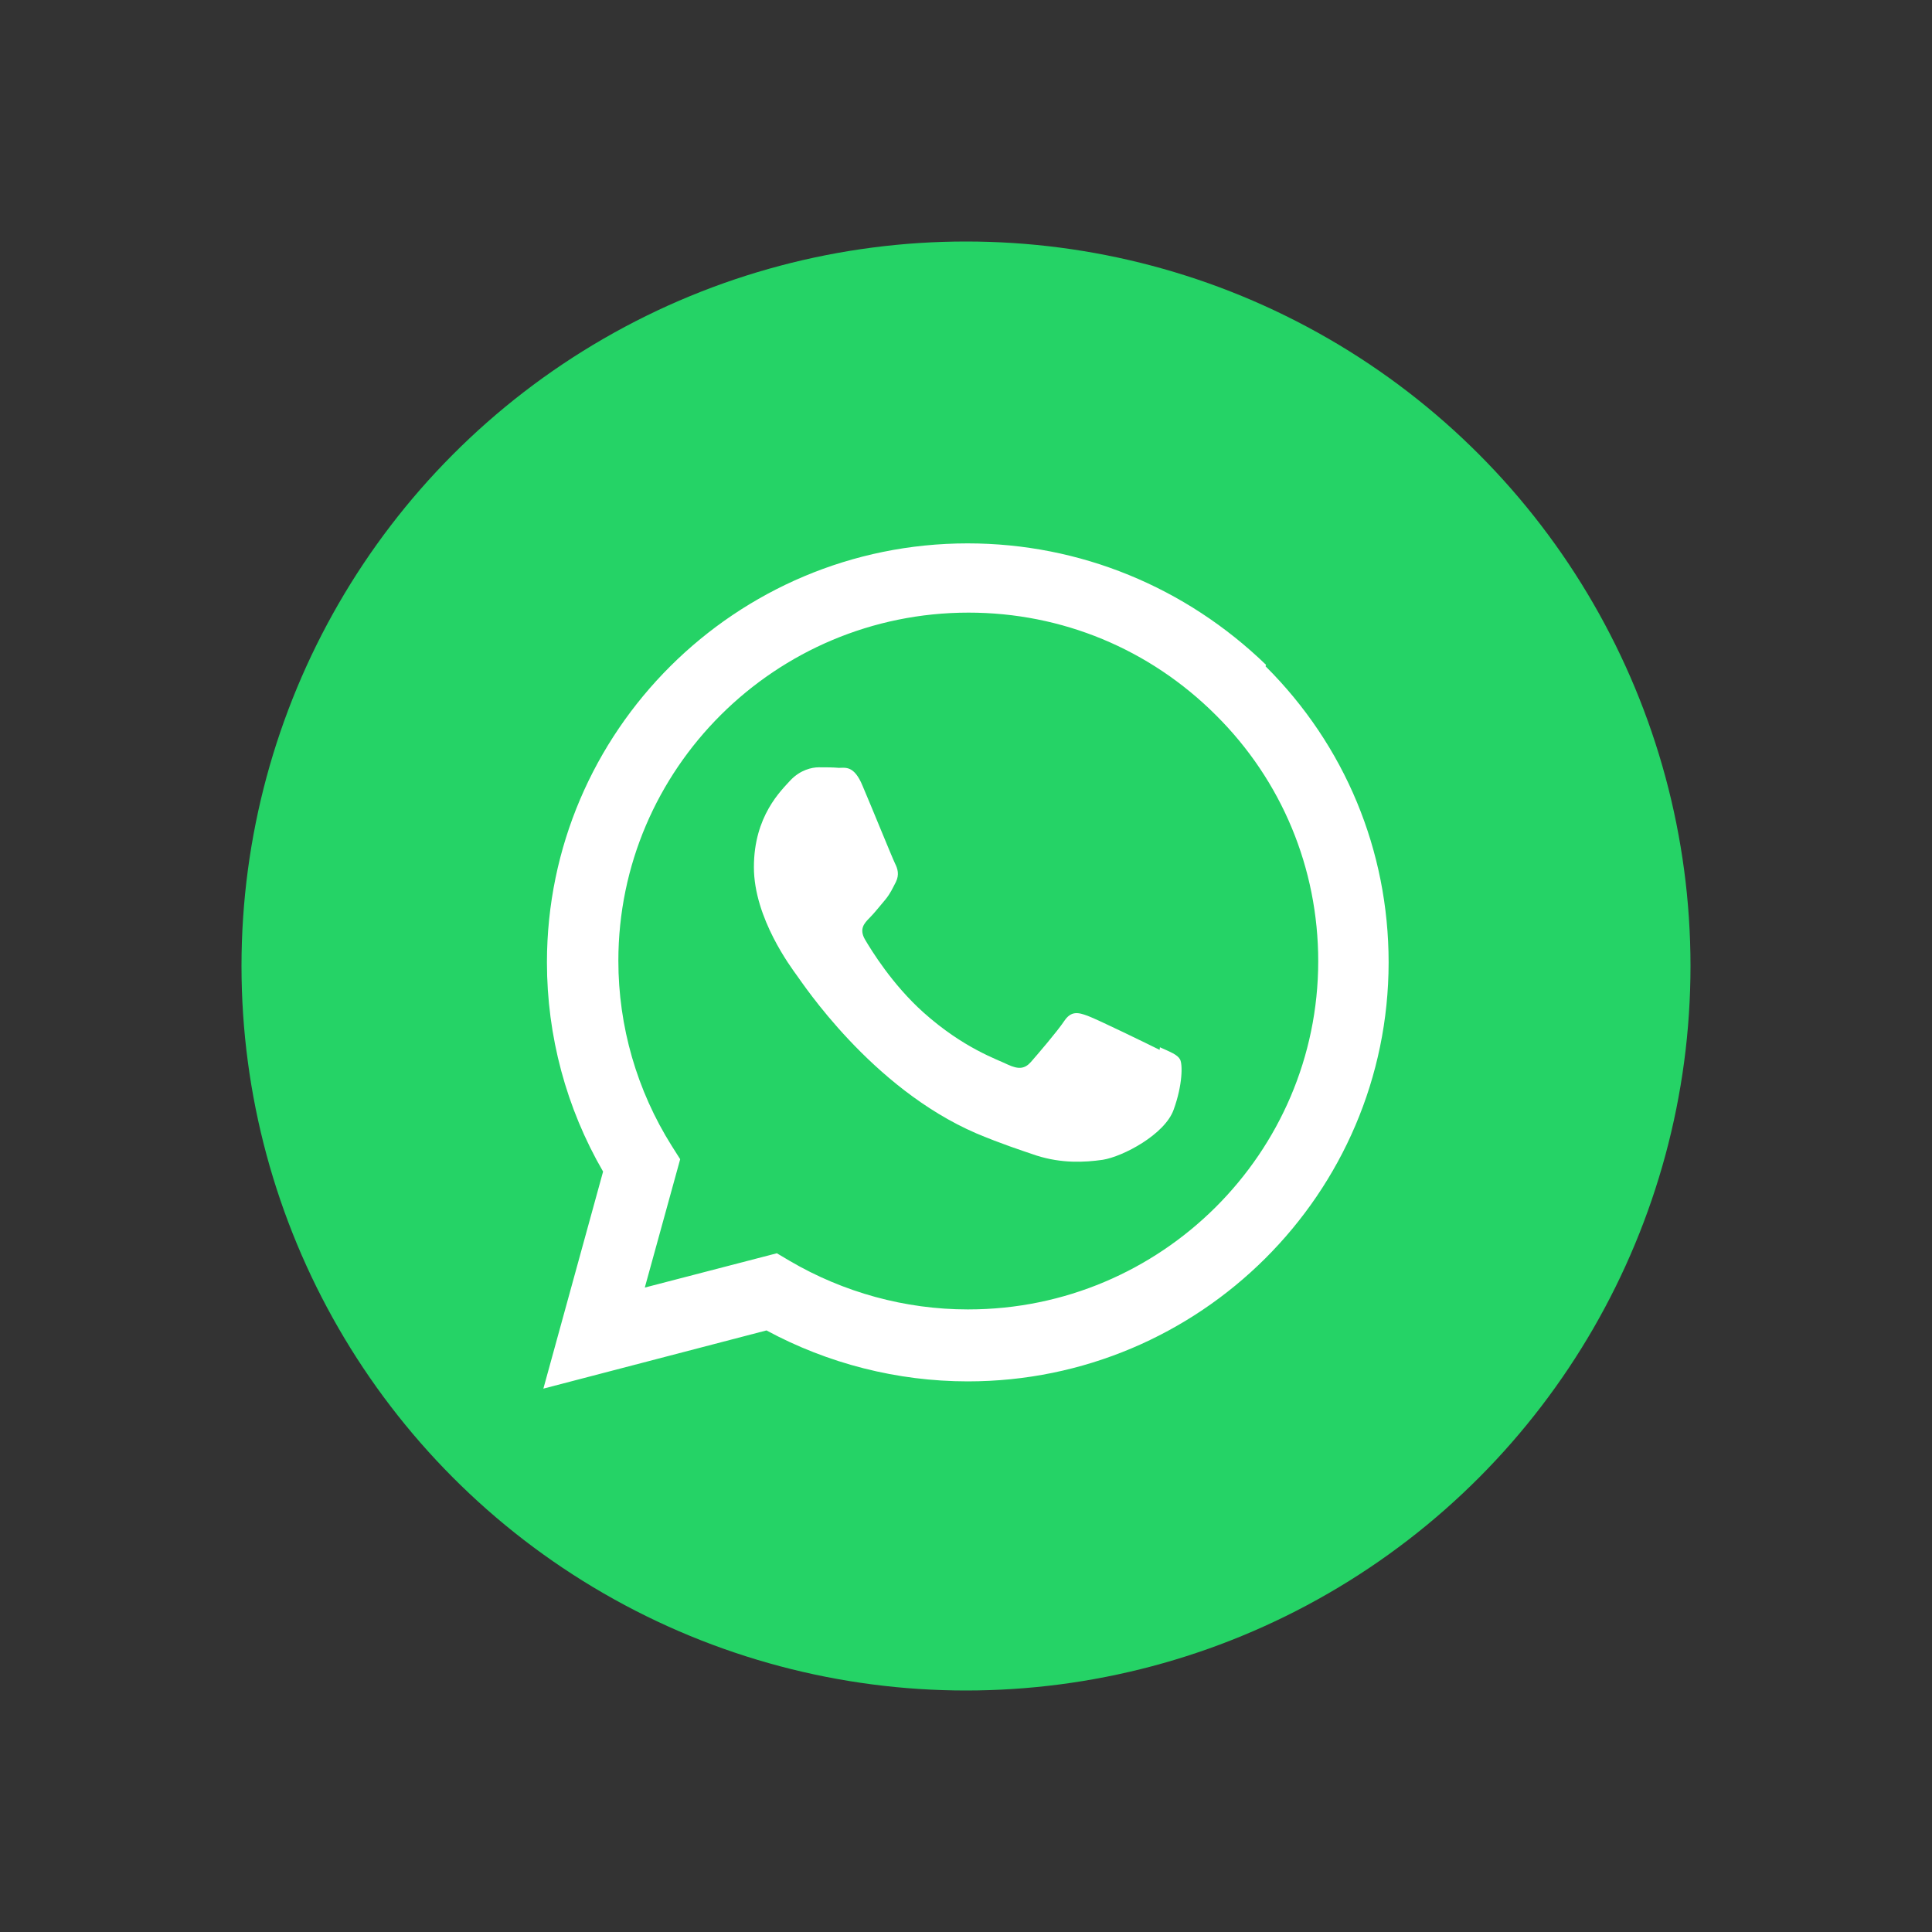
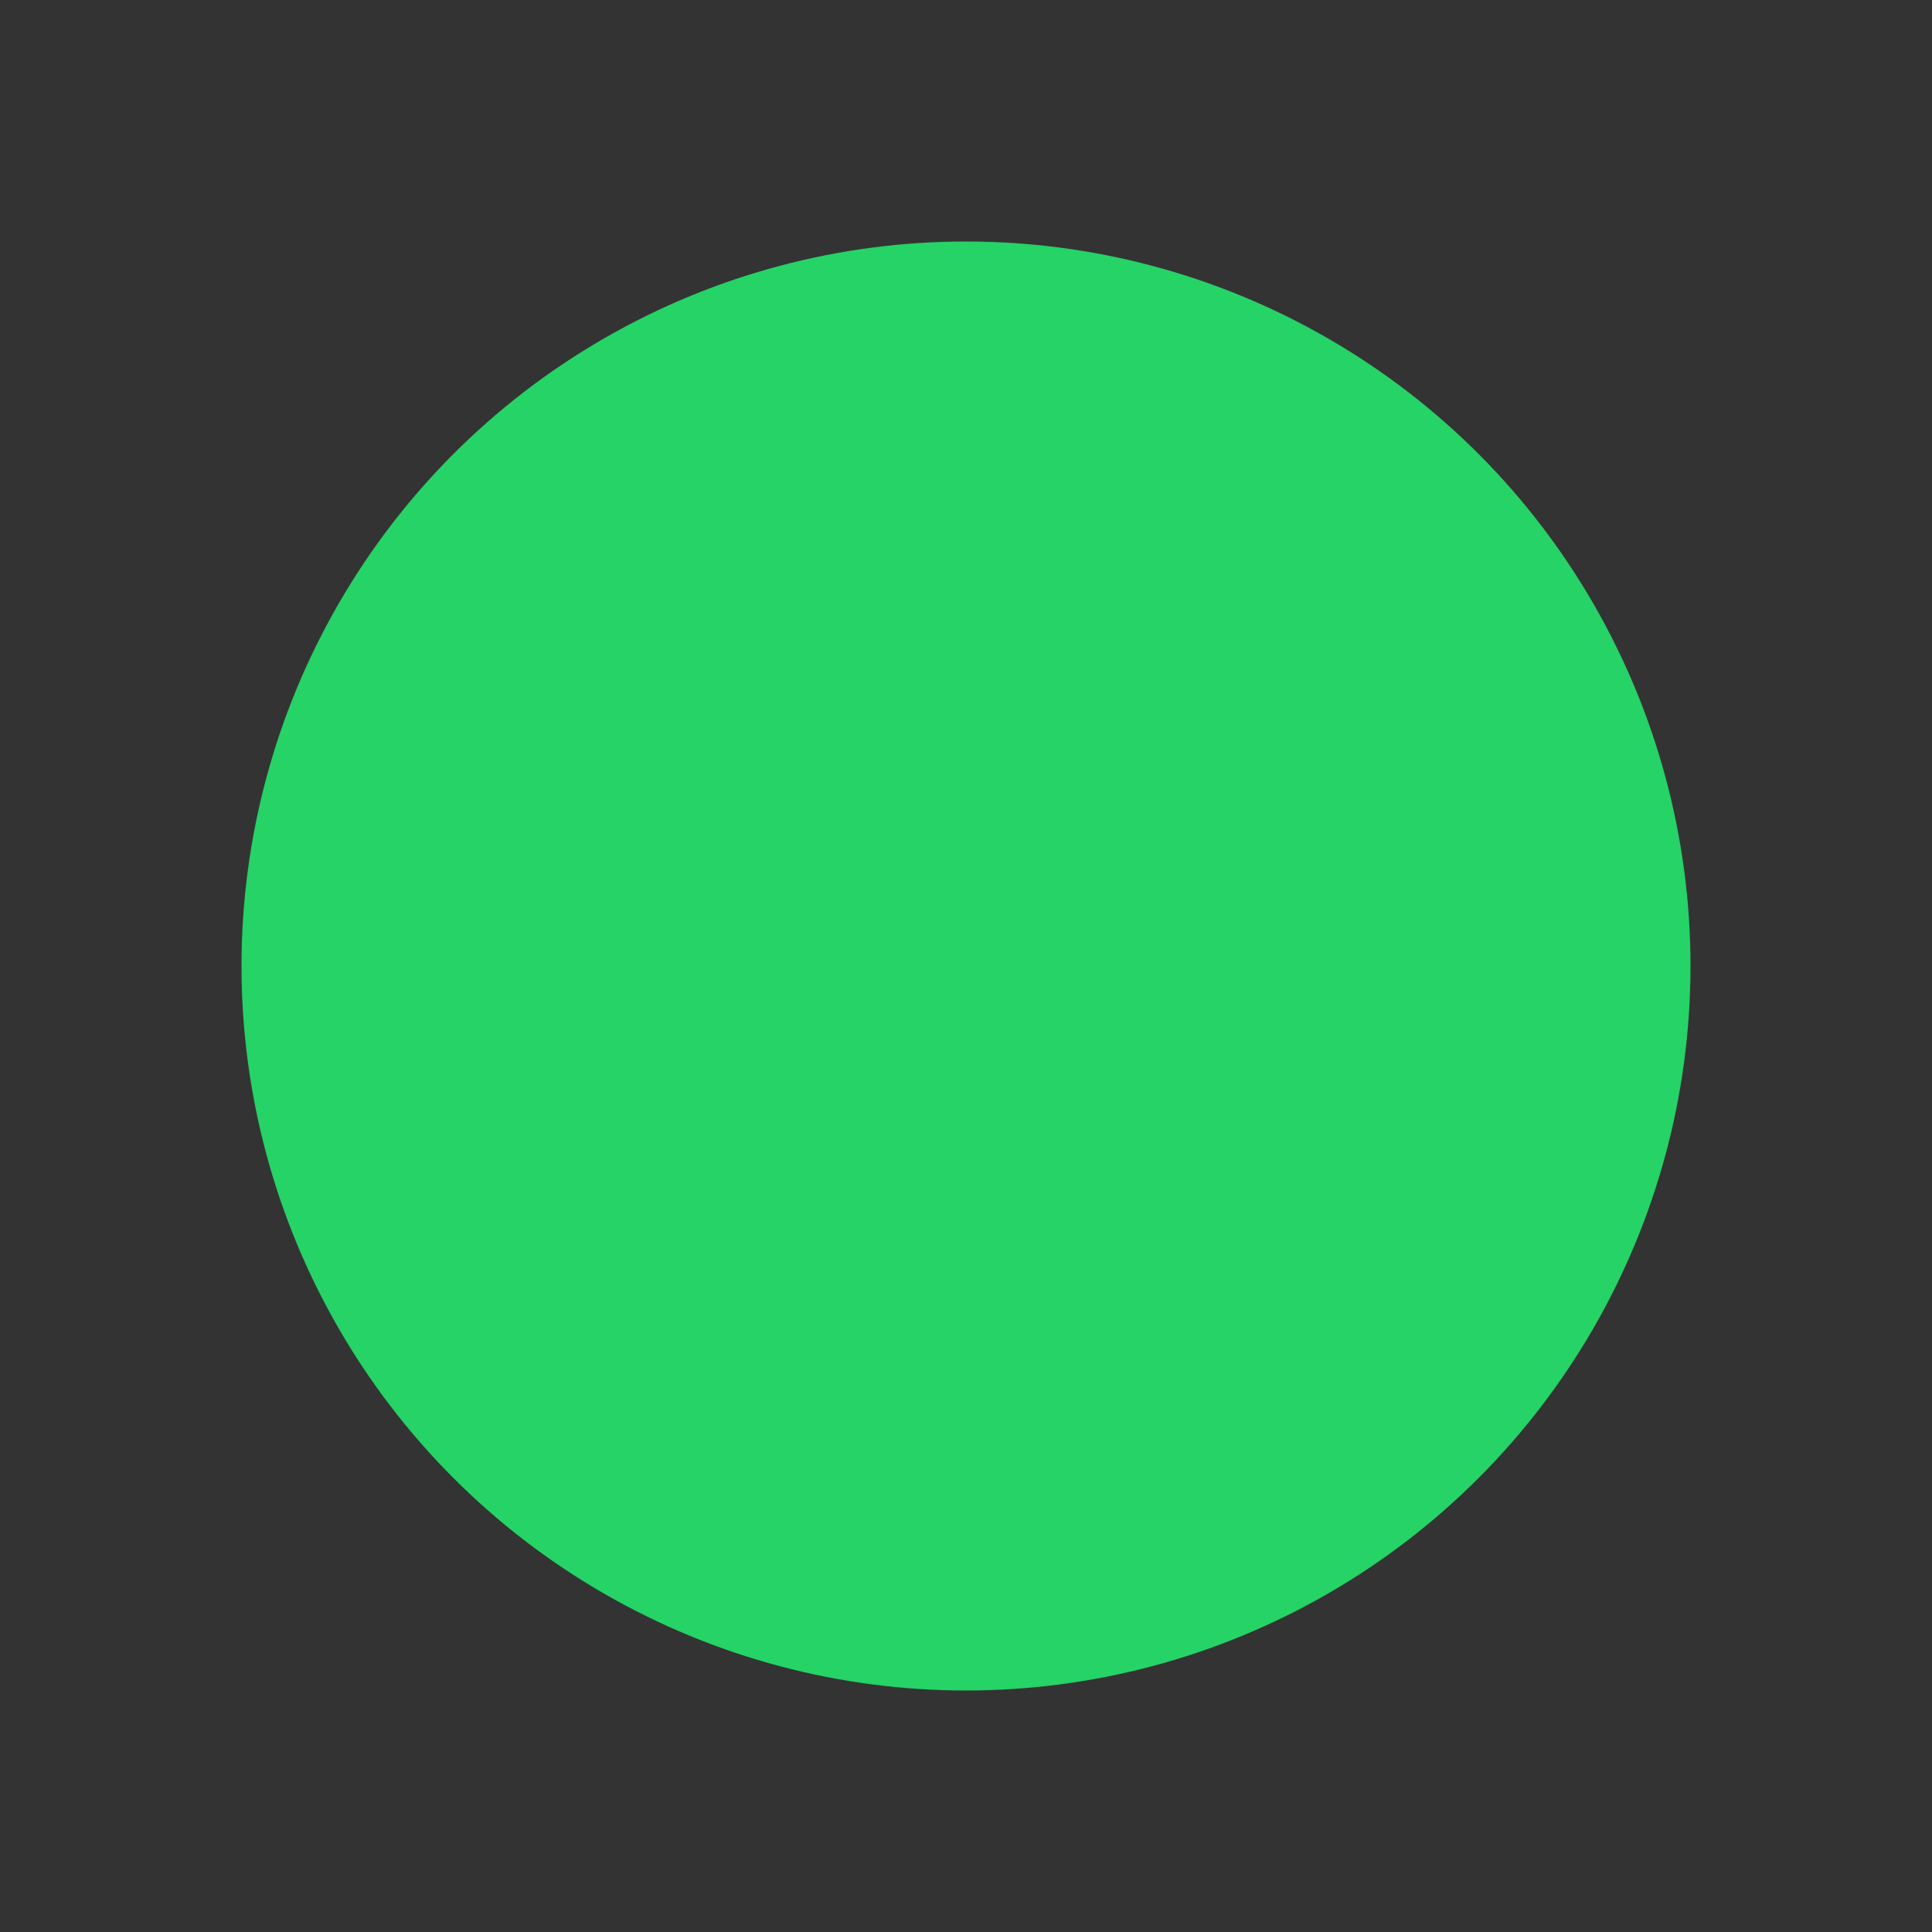
<svg xmlns="http://www.w3.org/2000/svg" viewBox="0 0 32 32" version="1.1">
  <rect x="0" y="0" width="32" height="32" fill="#333333" stroke="none" />
  <title>logo/24/whatsup</title>
  <desc>Created with Sketch.</desc>
  <defs />
  <g id="Icons" stroke="none" stroke-width="1" fill="none" fill-rule="evenodd">
    <g id="logo/24/whatsup">
      <g id="Group-9" transform="translate(4, 4)">
        <g id="whatsapp">
          <circle id="Oval-2" fill="#25D366" cx="12" cy="12" r="12" />
-           <path d="M15.207,13.389 C15.032,13.302 14.176,12.884 14.017,12.826 C13.858,12.767 13.741,12.739 13.625,12.914 C13.51,13.086 13.175,13.476 13.074,13.591 C12.972,13.705 12.87,13.714 12.697,13.635 C12.522,13.548 11.96,13.364 11.295,12.769 C10.777,12.305 10.43,11.736 10.327,11.561 C10.226,11.386 10.316,11.29 10.403,11.203 C10.482,11.124 10.578,11.001 10.666,10.898 C10.751,10.792 10.779,10.722 10.839,10.608 C10.898,10.486 10.868,10.389 10.825,10.303 C10.781,10.215 10.433,9.357 10.287,9.016 C10.147,8.675 10.003,8.718 9.895,8.718 C9.794,8.709 9.678,8.709 9.562,8.709 C9.445,8.709 9.257,8.753 9.097,8.919 C8.938,9.094 8.487,9.514 8.487,10.363 C8.487,11.211 9.111,12.034 9.198,12.156 C9.285,12.27 10.426,14.02 12.173,14.773 C12.59,14.948 12.914,15.053 13.167,15.139 C13.584,15.272 13.963,15.253 14.264,15.21 C14.599,15.157 15.295,14.79 15.44,14.378 C15.589,13.967 15.589,13.626 15.545,13.547 C15.502,13.468 15.387,13.425 15.212,13.346 M12.036,17.688 L12.026,17.688 C10.994,17.688 9.971,17.407 9.078,16.883 L8.867,16.758 L6.68,17.326 L7.266,15.2 L7.127,14.981 C6.549,14.062 6.242,13.003 6.242,11.913 C6.242,8.737 8.841,6.147 12.042,6.147 C13.59,6.147 15.043,6.751 16.138,7.844 C17.231,8.929 17.834,10.382 17.834,11.922 C17.832,15.098 15.233,17.688 12.039,17.688 M16.97,7.012 C15.64,5.726 13.89,5 12.026,5 C8.187,5 5.061,8.111 5.059,11.938 C5.059,13.16 5.379,14.353 5.989,15.405 L5,19 L8.695,18.036 C9.714,18.586 10.86,18.879 12.026,18.88 L12.03,18.88 C15.871,18.88 18.998,15.768 19,11.941 C19,10.088 18.277,8.345 16.961,7.035" id="Shape" fill="#FFFFFF" fill-rule="nonzero" />
        </g>
      </g>
    </g>
  </g>
</svg>